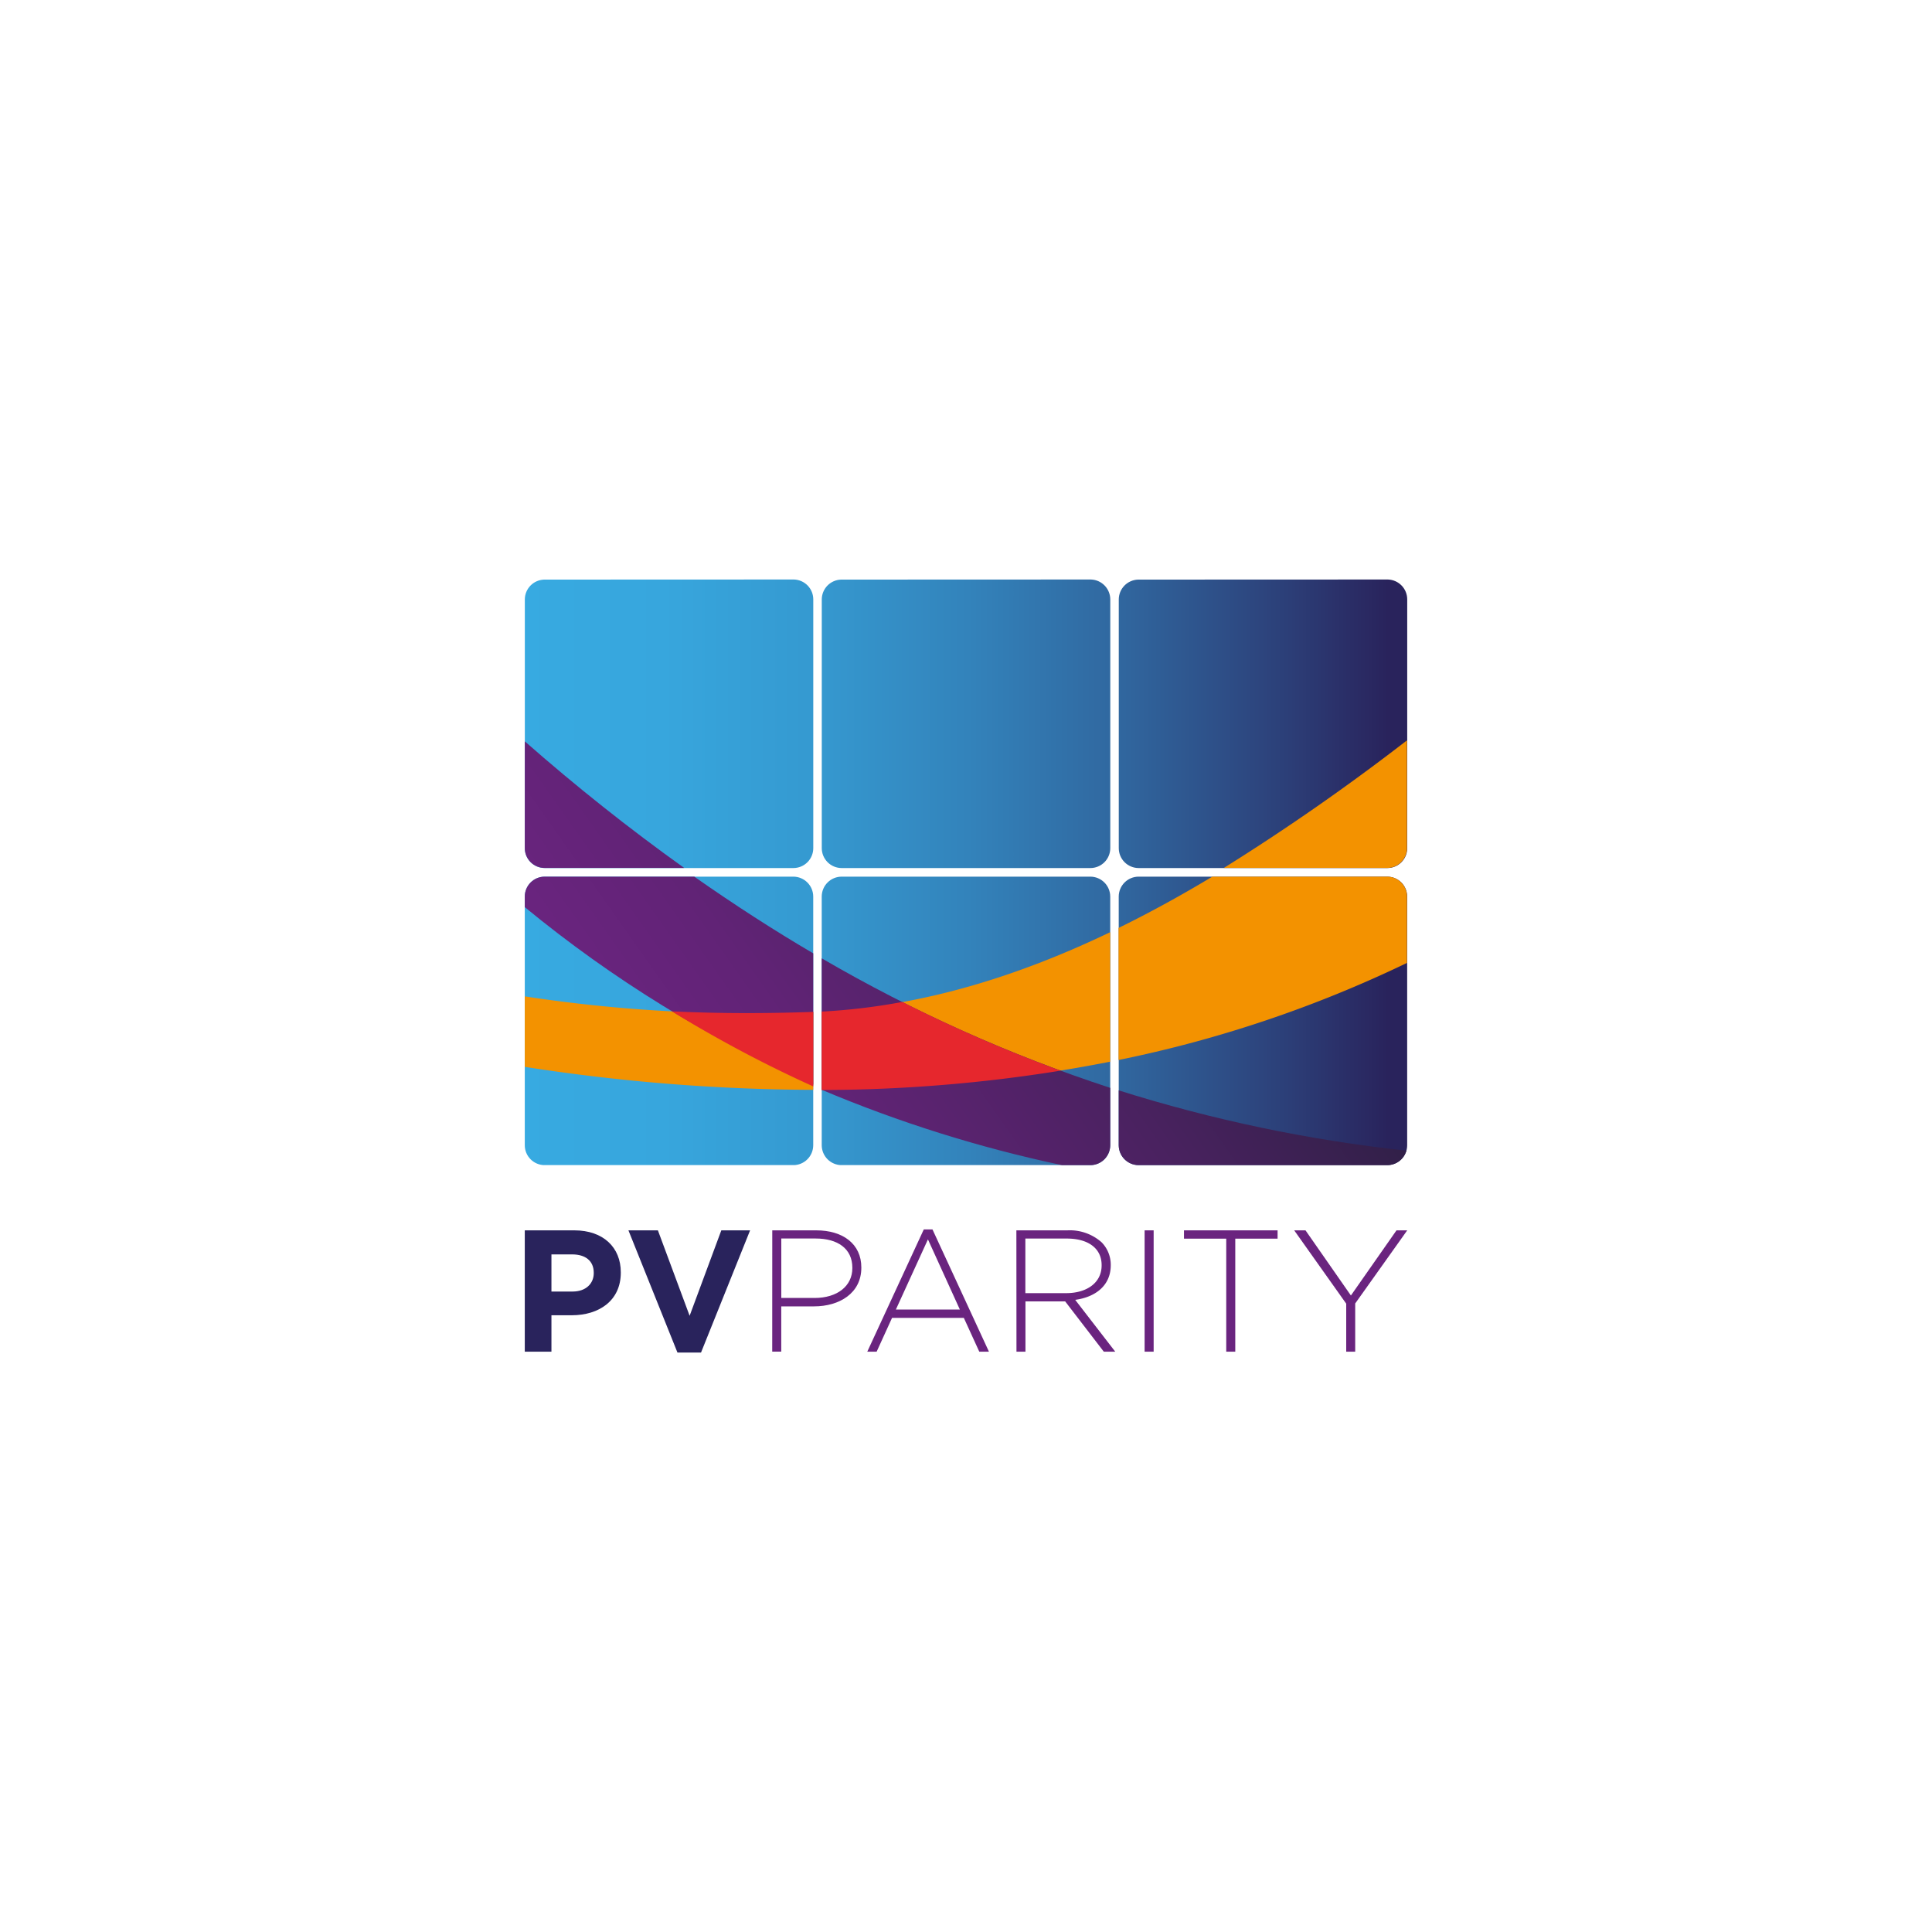
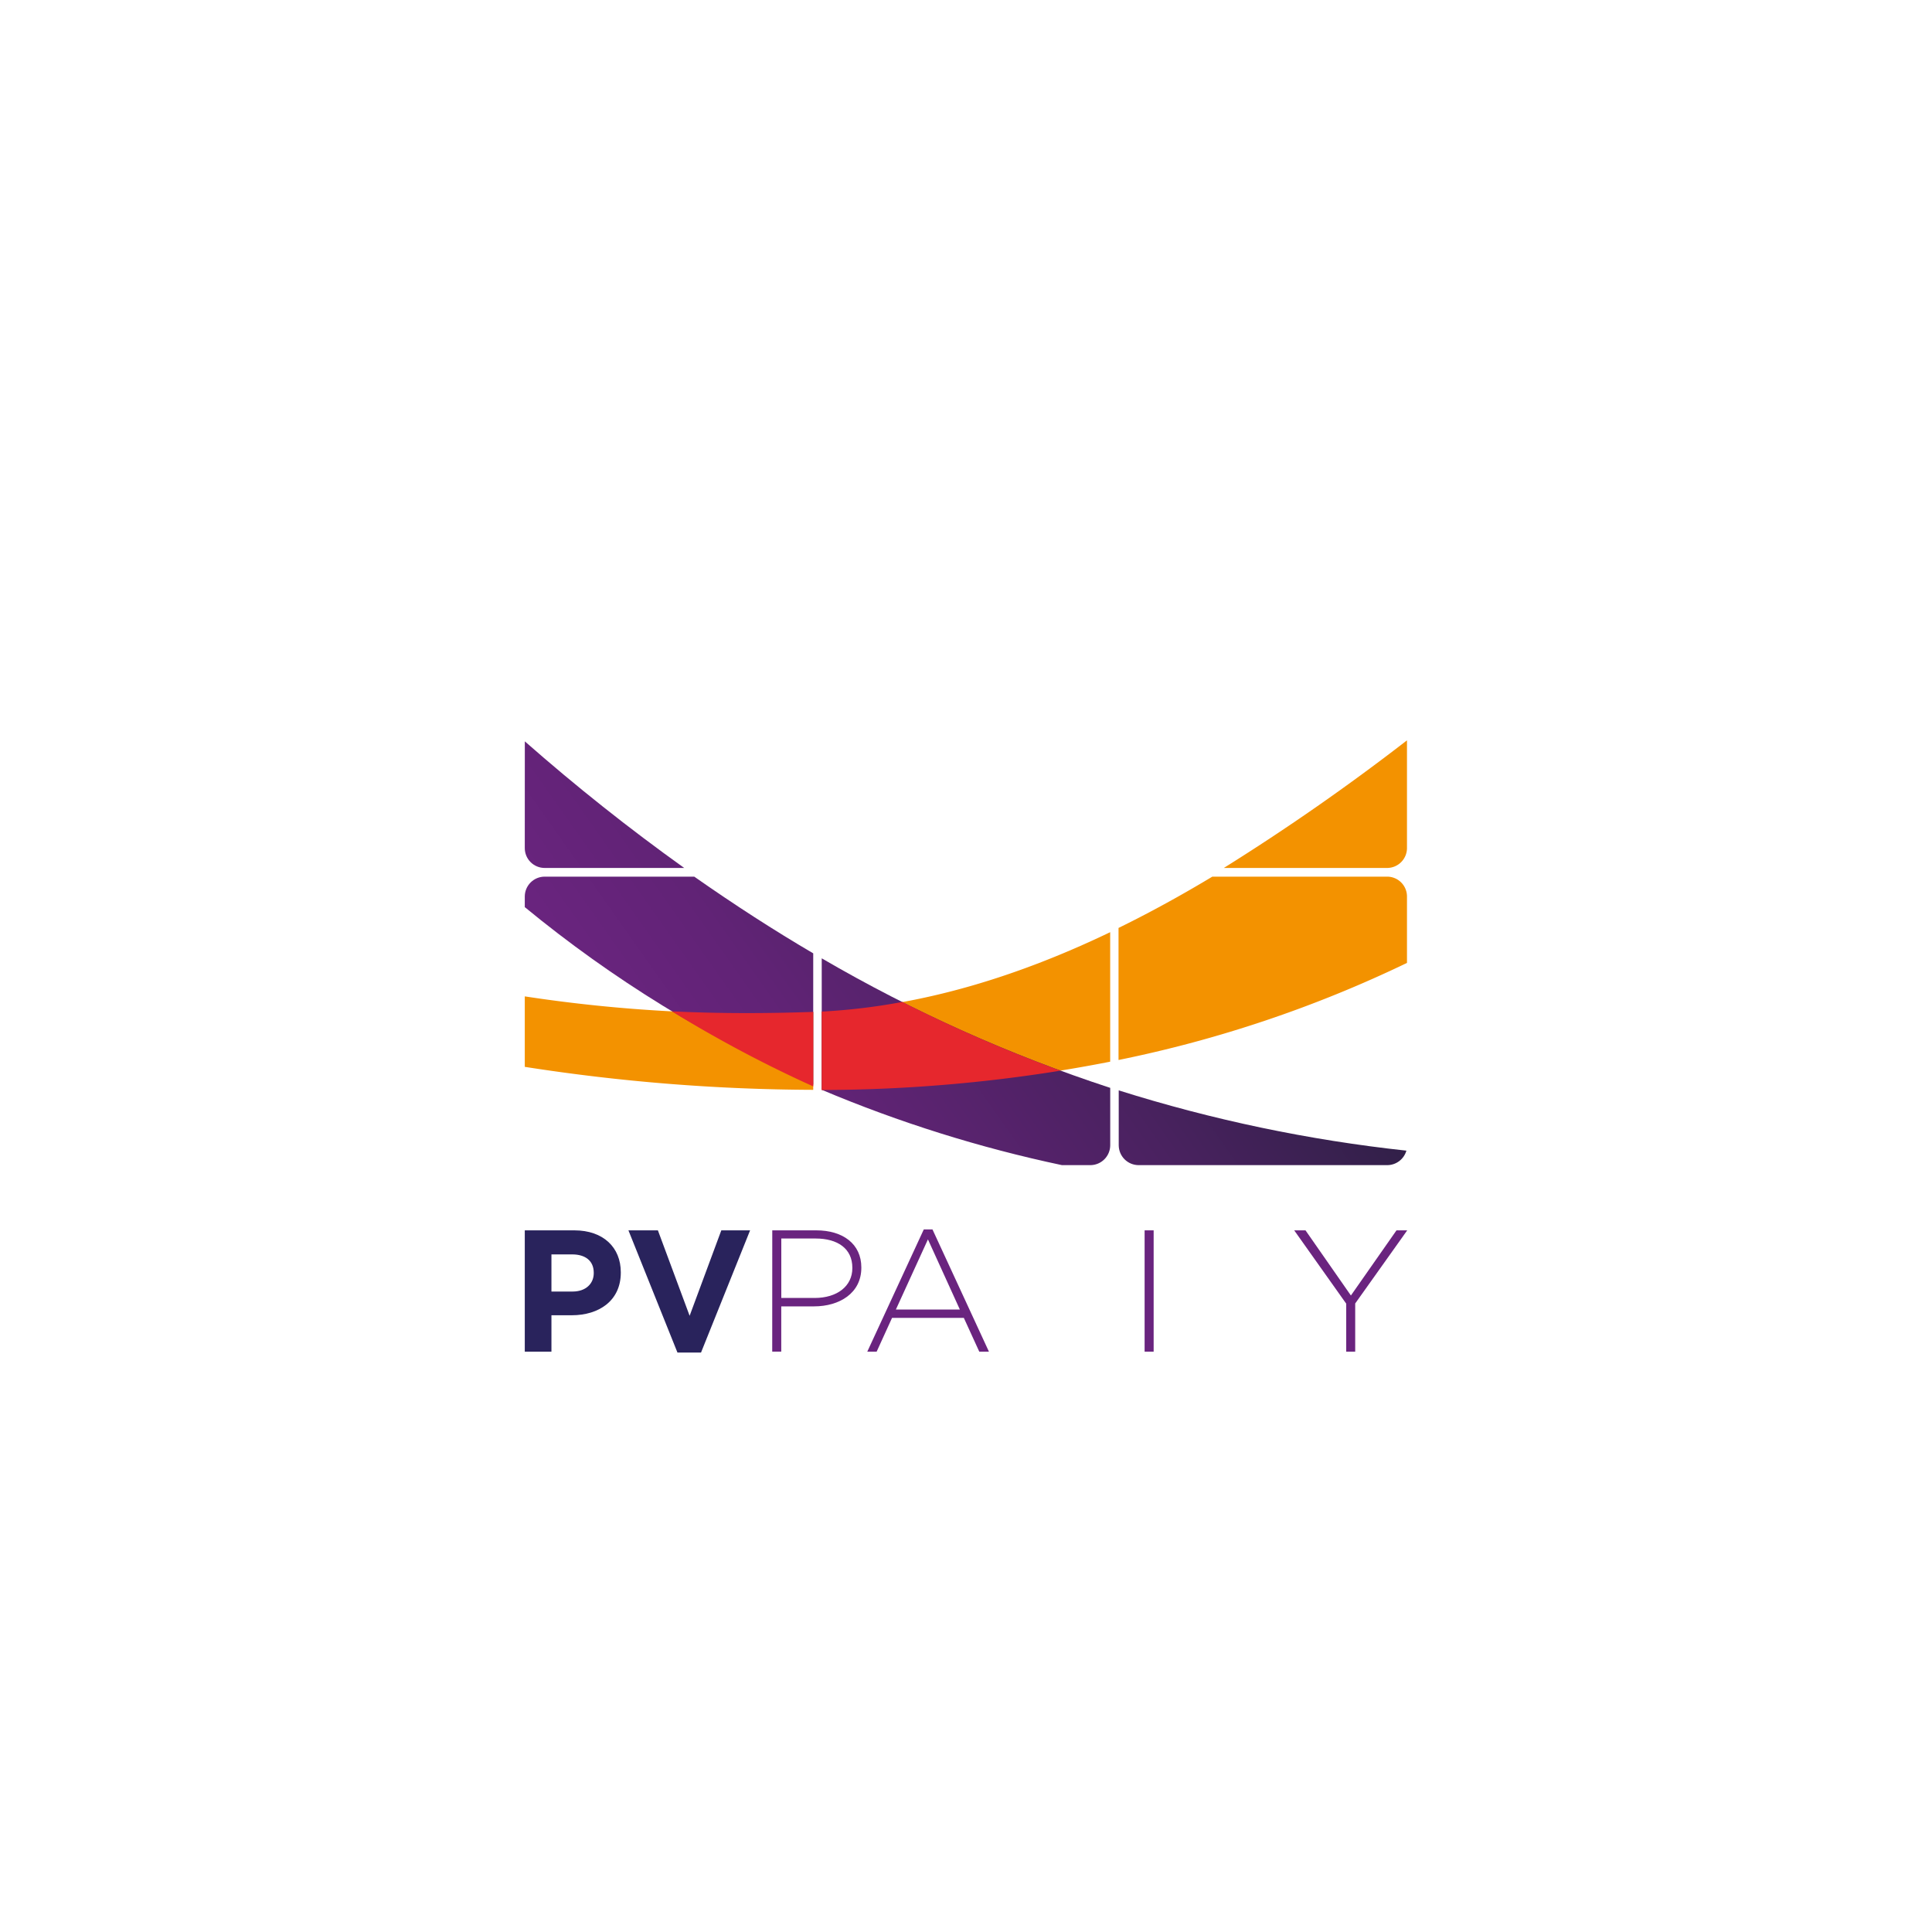
<svg xmlns="http://www.w3.org/2000/svg" width="400" height="400" viewBox="0 0 400 400">
  <defs>
    <style>.cls-1{fill:none;}.cls-2{clip-path:url(#clip-path);}.cls-3{fill:url(#linear-gradient);}.cls-4{clip-path:url(#clip-path-2);}.cls-5{fill:#29235c;}.cls-6{fill:#6a247f;}.cls-7{fill:#f39200;}.cls-8{clip-path:url(#clip-path-3);}.cls-9{fill:url(#linear-gradient-2);}.cls-10{fill:#e6272d;}</style>
    <clipPath id="clip-path">
      <path class="cls-1" d="M112.77,181.5a4.12,4.12,0,0,0-4.12,4.12v51.49a4.12,4.12,0,0,0,4.12,4.12h51.48a4.13,4.13,0,0,0,4.12-4.12V185.62a4.13,4.13,0,0,0-4.12-4.12Zm61.48,0a4.13,4.13,0,0,0-4.12,4.12v51.49a4.13,4.13,0,0,0,4.12,4.12h51.49a4.13,4.13,0,0,0,4.12-4.12V185.62a4.13,4.13,0,0,0-4.12-4.12Zm61.49,0a4.13,4.13,0,0,0-4.12,4.12v51.49a4.13,4.13,0,0,0,4.12,4.12h51.49a4.12,4.12,0,0,0,4.11-4.12V185.62a4.12,4.12,0,0,0-4.11-4.12ZM112.66,120a4.12,4.12,0,0,0-4,4.12v51.48a4.11,4.11,0,0,0,4.12,4.12h51.48a4.12,4.12,0,0,0,4.12-4.12V124.1a4.12,4.12,0,0,0-4-4.12Zm61.48,0a4.12,4.12,0,0,0-4,4.12v51.48a4.12,4.12,0,0,0,4.12,4.12h51.49a4.12,4.12,0,0,0,4.12-4.12V124.1a4.13,4.13,0,0,0-4-4.12Zm61.49,0a4.12,4.12,0,0,0-4,4.12v51.48a4.12,4.12,0,0,0,4.12,4.12h51.49a4.11,4.11,0,0,0,4.11-4.12V124.1a4.12,4.12,0,0,0-4-4.12Z" />
    </clipPath>
    <linearGradient id="linear-gradient" x1="-426.5" y1="187.17" x2="-425.44" y2="187.17" gradientTransform="translate(74132.21 -32304.91) scale(173.56)" gradientUnits="userSpaceOnUse">
      <stop offset="0" stop-color="#37aae1" />
      <stop offset="0.16" stop-color="#37a6dd" />
      <stop offset="0.33" stop-color="#3599d0" />
      <stop offset="0.5" stop-color="#3383bb" />
      <stop offset="0.68" stop-color="#30659d" />
      <stop offset="0.86" stop-color="#2c3e77" />
      <stop offset="0.97" stop-color="#29235c" />
      <stop offset="1" stop-color="#29235c" />
    </linearGradient>
    <clipPath id="clip-path-2">
      <rect class="cls-1" x="108.65" y="119.98" width="182.71" height="160.04" />
    </clipPath>
    <clipPath id="clip-path-3">
      <path class="cls-1" d="M231.62,237.11a4.13,4.13,0,0,0,4.12,4.12h51.49a4.14,4.14,0,0,0,3.95-3,308.22,308.22,0,0,1-59.56-12.48Zm-61.49-11.48a273.66,273.66,0,0,0,49.74,15.6h5.87a4.13,4.13,0,0,0,4.12-4.12V225.23a309.8,309.8,0,0,1-59.73-26.82ZM112.77,181.5a4.12,4.12,0,0,0-4.12,4.12v2.19a256.52,256.52,0,0,0,59.72,36.75V197.38q-12.09-7.09-24.63-15.88Zm-4.12-5.92a4.11,4.11,0,0,0,4.12,4.12h28.89a418.49,418.49,0,0,1-33-26.21Z" />
    </clipPath>
    <linearGradient id="linear-gradient-2" x1="-426.91" y1="189.66" x2="-425.86" y2="189.66" gradientTransform="translate(49031.73 -21527.03) scale(114.55)" gradientUnits="userSpaceOnUse">
      <stop offset="0" stop-color="#6a247f" />
      <stop offset="0.26" stop-color="#612376" />
      <stop offset="0.68" stop-color="#49225f" />
      <stop offset="1" stop-color="#322049" />
    </linearGradient>
  </defs>
  <title>Asset 14</title>
  <g id="Layer_2" data-name="Layer 2">
    <g id="Layer_1-2" data-name="Layer 1">
      <rect class="cls-1" width="400" height="400" />
      <g class="cls-2">
-         <rect class="cls-3" x="108.65" y="119.98" width="182.7" height="121.24" />
-       </g>
+         </g>
      <g class="cls-4">
        <path class="cls-5" d="M108.65,254.73h10.26c6,0,9.62,3.55,9.62,8.68v.07c0,5.82-4.52,8.83-10.16,8.83h-4.2v7.54h-5.52Zm9.9,12.67c2.76,0,4.38-1.66,4.38-3.81v-.07c0-2.48-1.72-3.81-4.49-3.81h-4.27v7.69Z" />
        <polygon class="cls-5" points="130.11 254.73 136.21 254.73 142.78 272.42 149.34 254.73 155.3 254.73 145.14 280.03 140.26 280.03 130.11 254.73" />
        <path class="cls-6" d="M159.89,254.73H169c5.53,0,9.33,2.83,9.33,7.68v.06c0,5.28-4.55,8-9.79,8h-6.79v9.37h-1.87Zm8.76,14c4.67,0,7.82-2.44,7.82-6.18v-.07c0-4-3.08-6.06-7.6-6.06h-7.11v12.31Z" />
        <path class="cls-6" d="M191.26,254.54h1.8l11.69,25.31h-2l-3.2-7H184.69l-3.19,7h-1.94Zm7.47,16.59-6.61-14.53-6.64,14.53Z" />
-         <path class="cls-6" d="M210.43,254.73H221a9.9,9.9,0,0,1,7.07,2.47,6.63,6.63,0,0,1,1.9,4.67v.07c0,4.2-3.13,6.6-7.36,7.18l8.29,10.73h-2.37l-8-10.41h-8.22v10.41h-1.86Zm10.33,13c4.2,0,7.32-2.11,7.32-5.74v-.07c0-3.37-2.66-5.49-7.21-5.49h-8.58v11.3Z" />
        <rect class="cls-6" x="236.98" y="254.73" width="1.87" height="25.12" />
-         <polygon class="cls-6" points="253.88 256.45 245.13 256.45 245.13 254.73 264.51 254.73 264.51 256.45 255.75 256.45 255.75 279.85 253.88 279.85 253.88 256.45" />
        <polygon class="cls-6" points="278.72 269.91 267.95 254.73 270.29 254.73 279.69 268.22 289.13 254.73 291.35 254.73 280.58 269.87 280.58 279.85 278.72 279.85 278.72 269.91" />
        <path class="cls-7" d="M170.13,225.64a309,309,0,0,0,59.72-5.83V193c-18.61,8.93-38.76,15.39-59.72,16.41ZM287.22,181.5H251c-6.25,3.76-12.73,7.34-19.42,10.62v27.34a254.25,254.25,0,0,0,59.72-20.1V185.62a4.11,4.11,0,0,0-4.12-4.12m-33.8-1.8h33.8a4.12,4.12,0,0,0,4.12-4.12v-22.3a460.51,460.51,0,0,1-37.92,26.42M108.65,206.29v14.59a394.8,394.8,0,0,0,59.72,4.76V209.5a305.93,305.93,0,0,1-59.72-3.21" />
      </g>
      <g class="cls-8">
        <rect class="cls-9" x="99.99" y="109.07" width="199.84" height="176.57" transform="translate(-77.05 150.36) rotate(-35)" />
      </g>
      <g class="cls-4">
        <path class="cls-10" d="M186.84,207.44a127.42,127.42,0,0,1-16.71,2v16.23h.71a314.06,314.06,0,0,0,48.73-4,305.5,305.5,0,0,1-32.73-14.21m-47.69,1.95a260,260,0,0,0,29.22,15.52V209.5c-9.32.33-19.06.37-29.22-.11" />
      </g>
    </g>
  </g>
</svg>